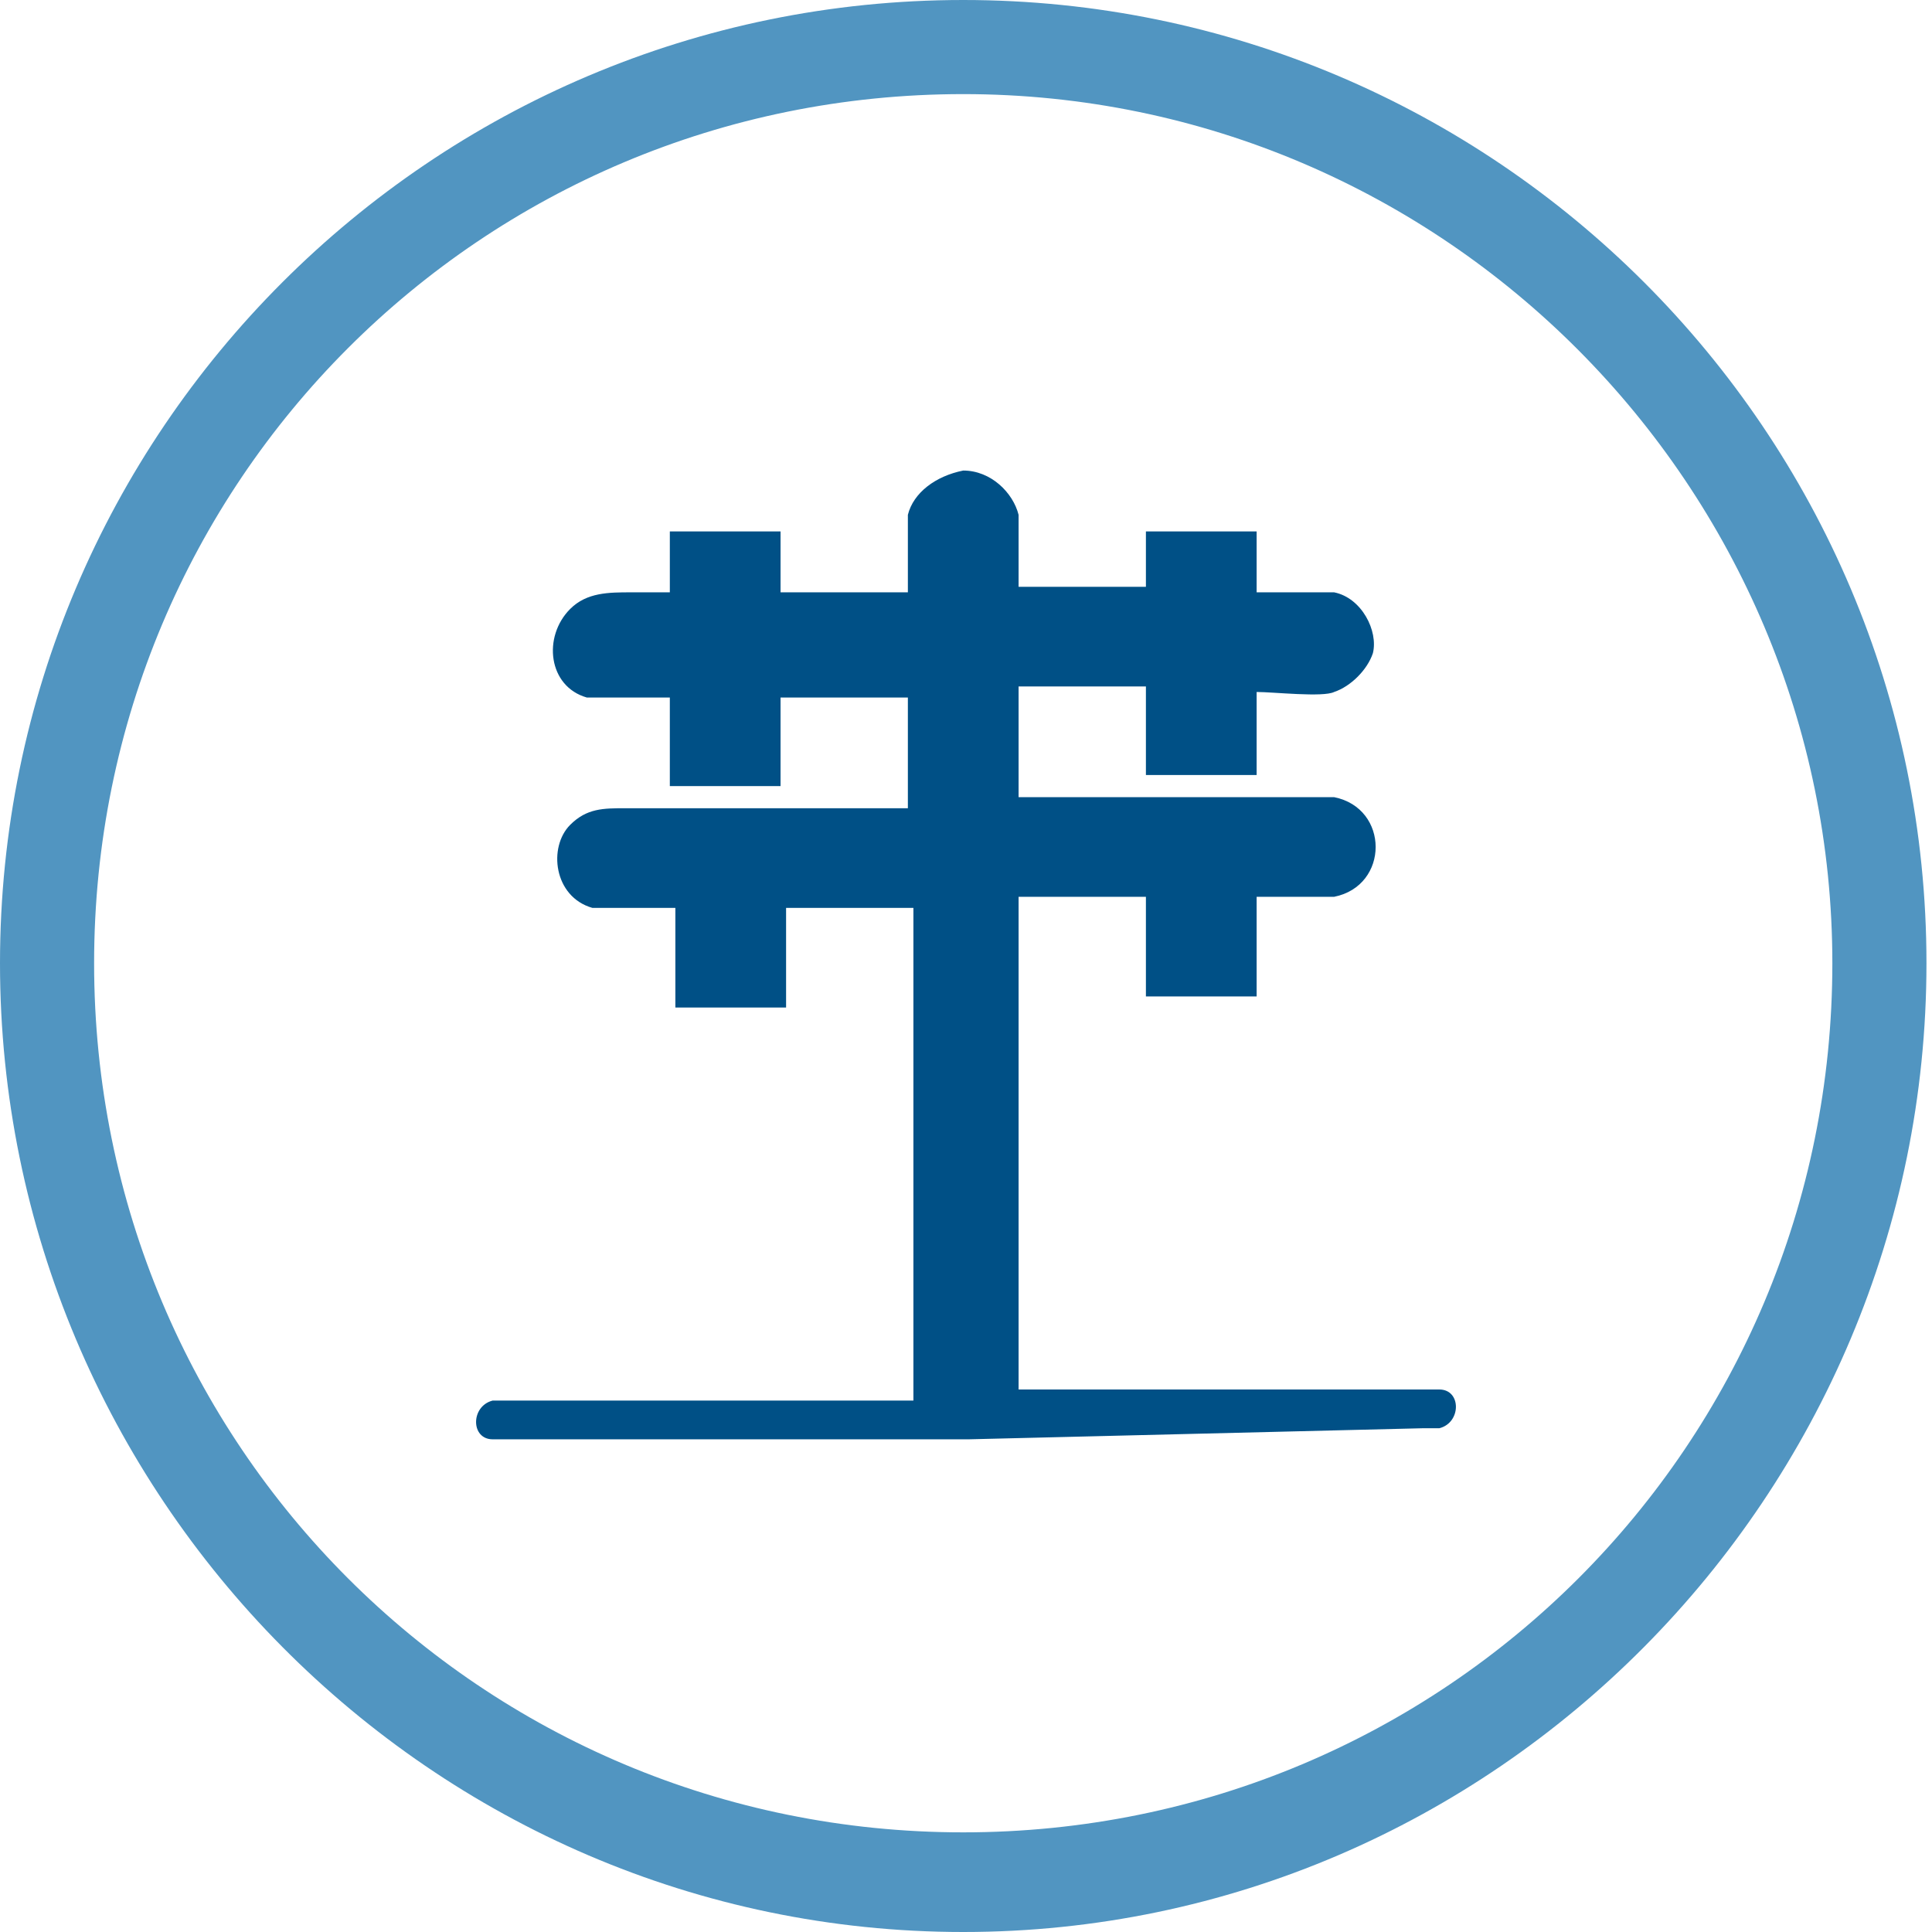
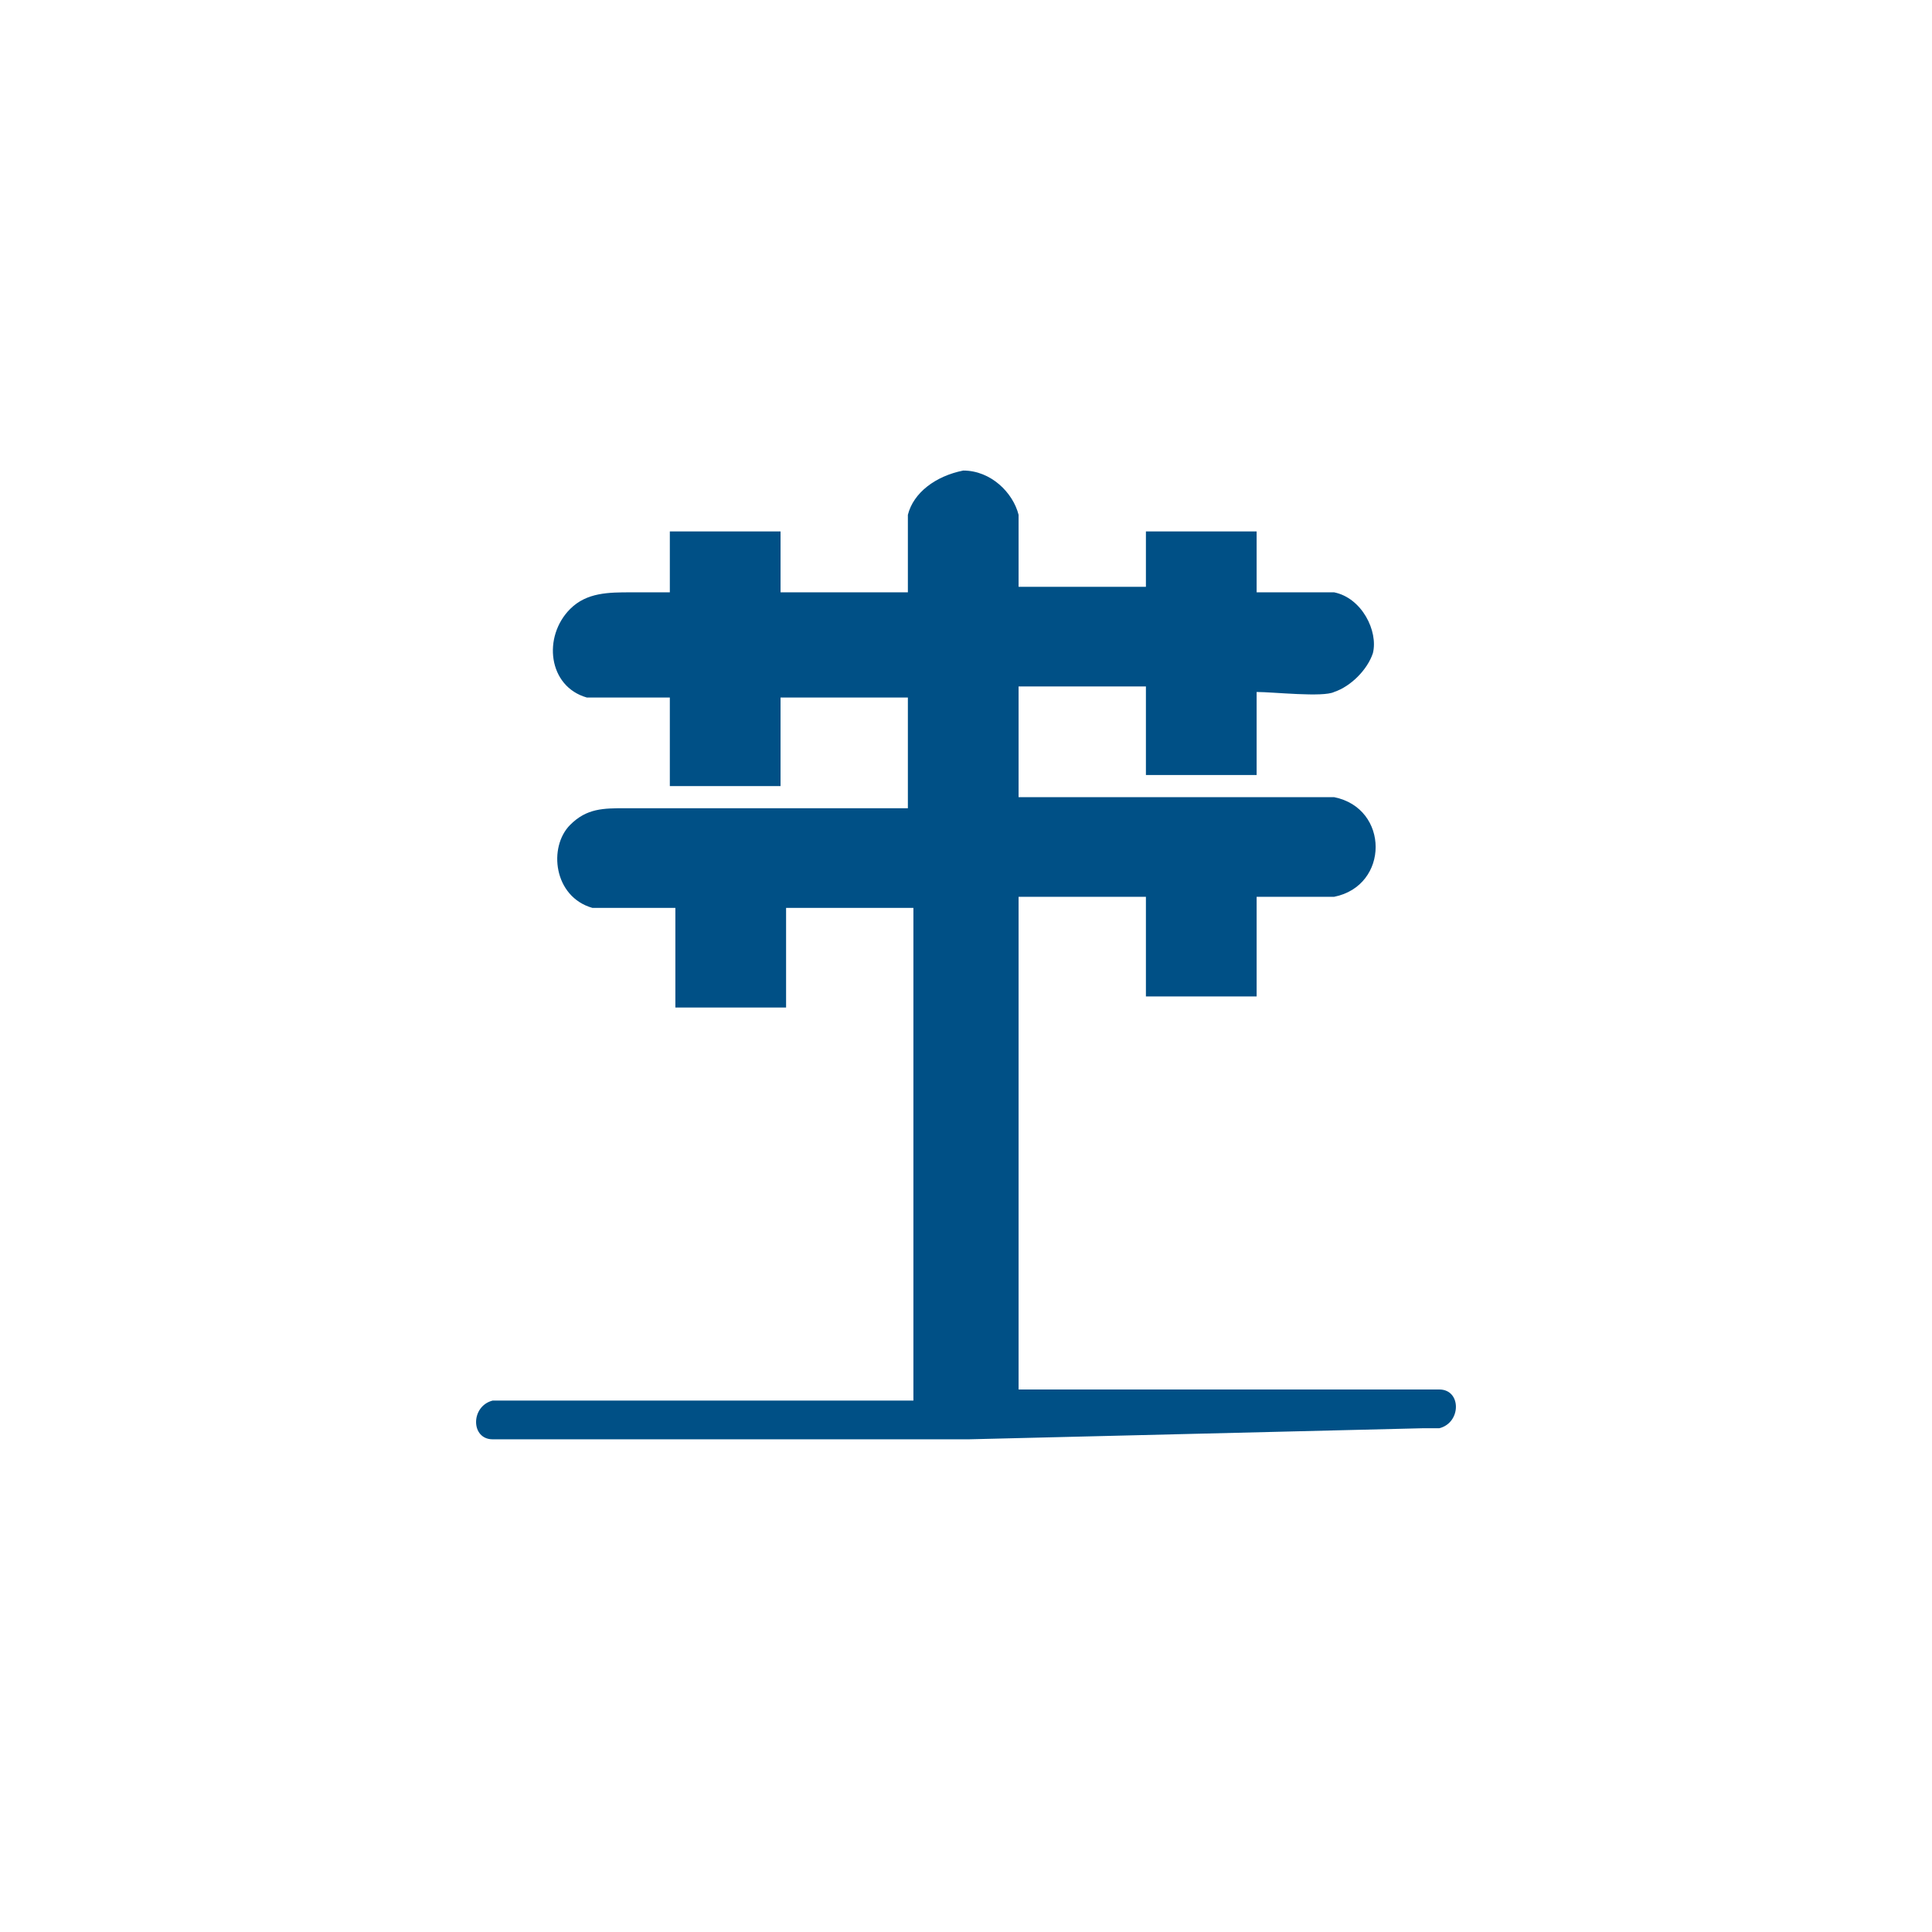
<svg xmlns="http://www.w3.org/2000/svg" version="1.1" id="Layer_2_00000172438154736209453630000008376531391079978144_" x="0px" y="0px" viewBox="0 0 34.9 34.9" style="enable-background:new 0 0 34.9 34.9;" xml:space="preserve">
  <style type="text/css">
	.st0{fill:#5195C1;}
	.st1{fill:#005086;}
</style>
  <g id="Layer_1-2">
-     <path class="st0" d="M17.4,34.9C7.8,34.9,0,27,0,17.4S7.8,0,17.4,0s17.4,7.8,17.4,17.4S27,34.9,17.4,34.9z M17.4,1.7   c-8.7,0-15.7,7-15.7,15.7c0,8.7,7,15.7,15.7,15.7c8.7,0,15.7-7,15.7-15.7C33.1,8.8,26.1,1.7,17.4,1.7z" />
    <path class="st1" d="M17.5,26H9.3c-0.1,0-0.2,0-0.4,0c-0.4,0-0.4-0.6,0-0.7c0.2,0,0.5,0,0.8,0h6.8v-8.9h-2.3c0,0,0,0.1,0,0.2v1.6   h-2v-1.8c-0.1,0-0.2,0-0.4,0h-0.6c-0.1,0-0.3,0-0.5,0c-0.7-0.2-0.8-1.1-0.4-1.5c0.3-0.3,0.6-0.3,1-0.3h5.1c0-0.1,0-0.1,0-0.2v-1.8   c-0.1,0-0.1,0-0.2,0h-2.1c0,0.2,0,0.3,0,0.5v1.1h-2v-1.6h-0.8c-0.2,0-0.5,0-0.7,0c-0.7-0.2-0.8-1.1-0.3-1.6   c0.3-0.3,0.7-0.3,1.1-0.3h0.7V9.6h2v1.1h2.3c0-0.3,0-1.1,0-1.4c0.1-0.4,0.5-0.7,1-0.8h0c0.5,0,0.9,0.4,1,0.8c0,0.1,0,0.3,0,0.4v0.9   h2.3c0-0.1,0-0.2,0-0.3V9.6h2c0,0.1,0,0.2,0,0.4v0.7h0.8c0.2,0,0.4,0,0.6,0c0.5,0.1,0.8,0.7,0.7,1.1v0c-0.1,0.3-0.4,0.6-0.7,0.7h0   c-0.2,0.1-1.1,0-1.4,0c0,0.2,0,0.3,0,0.5v1c0,0-0.1,0-0.1,0h-1.9v-1.6c0,0-0.4,0-0.5,0h-1.8v2c0.2,0,0.3,0,0.5,0h4.7   c0.2,0,0.3,0,0.5,0c1,0.2,1,1.6,0,1.8c-0.1,0-0.3,0-0.5,0h-0.9c0,0,0,0.1,0,0.2v1.6h-2v-1.8c-0.1,0-0.1,0-0.2,0h-2.1v8.9h6.8   c0.3,0,0.5,0,0.8,0c0.4,0,0.4,0.6,0,0.7c-0.1,0-0.2,0-0.3,0L17.5,26L17.5,26z" />
  </g>
</svg>